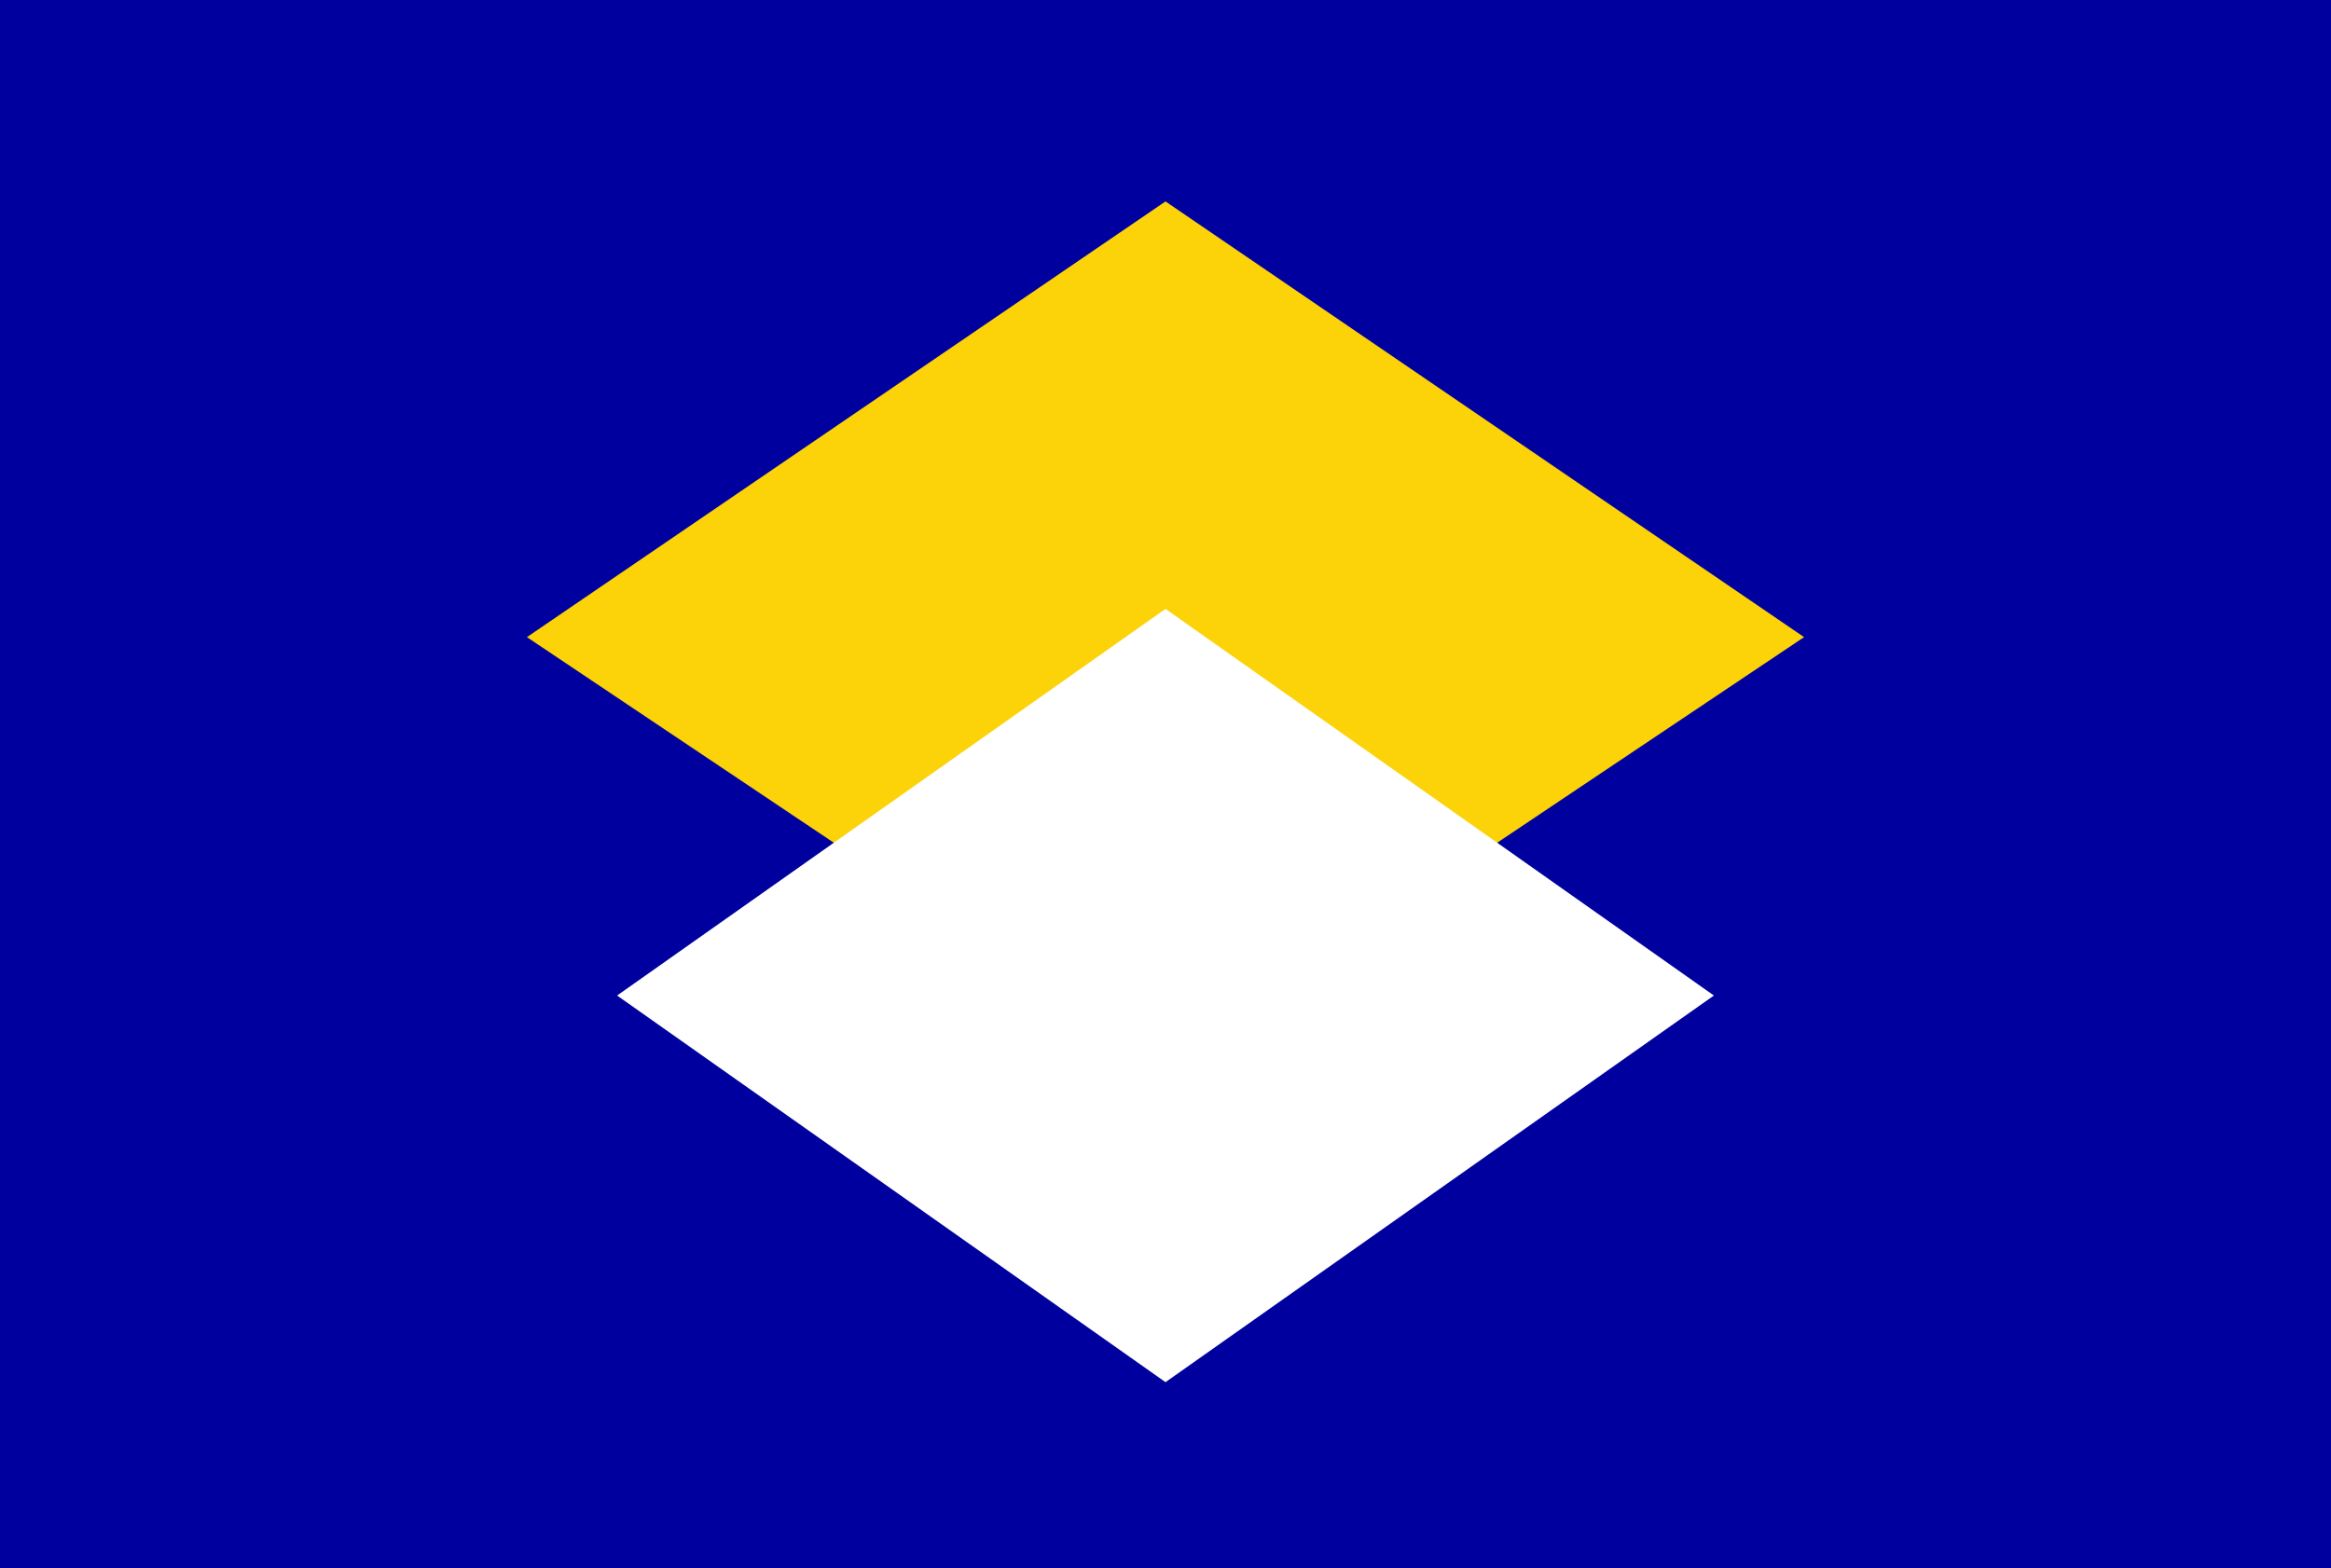
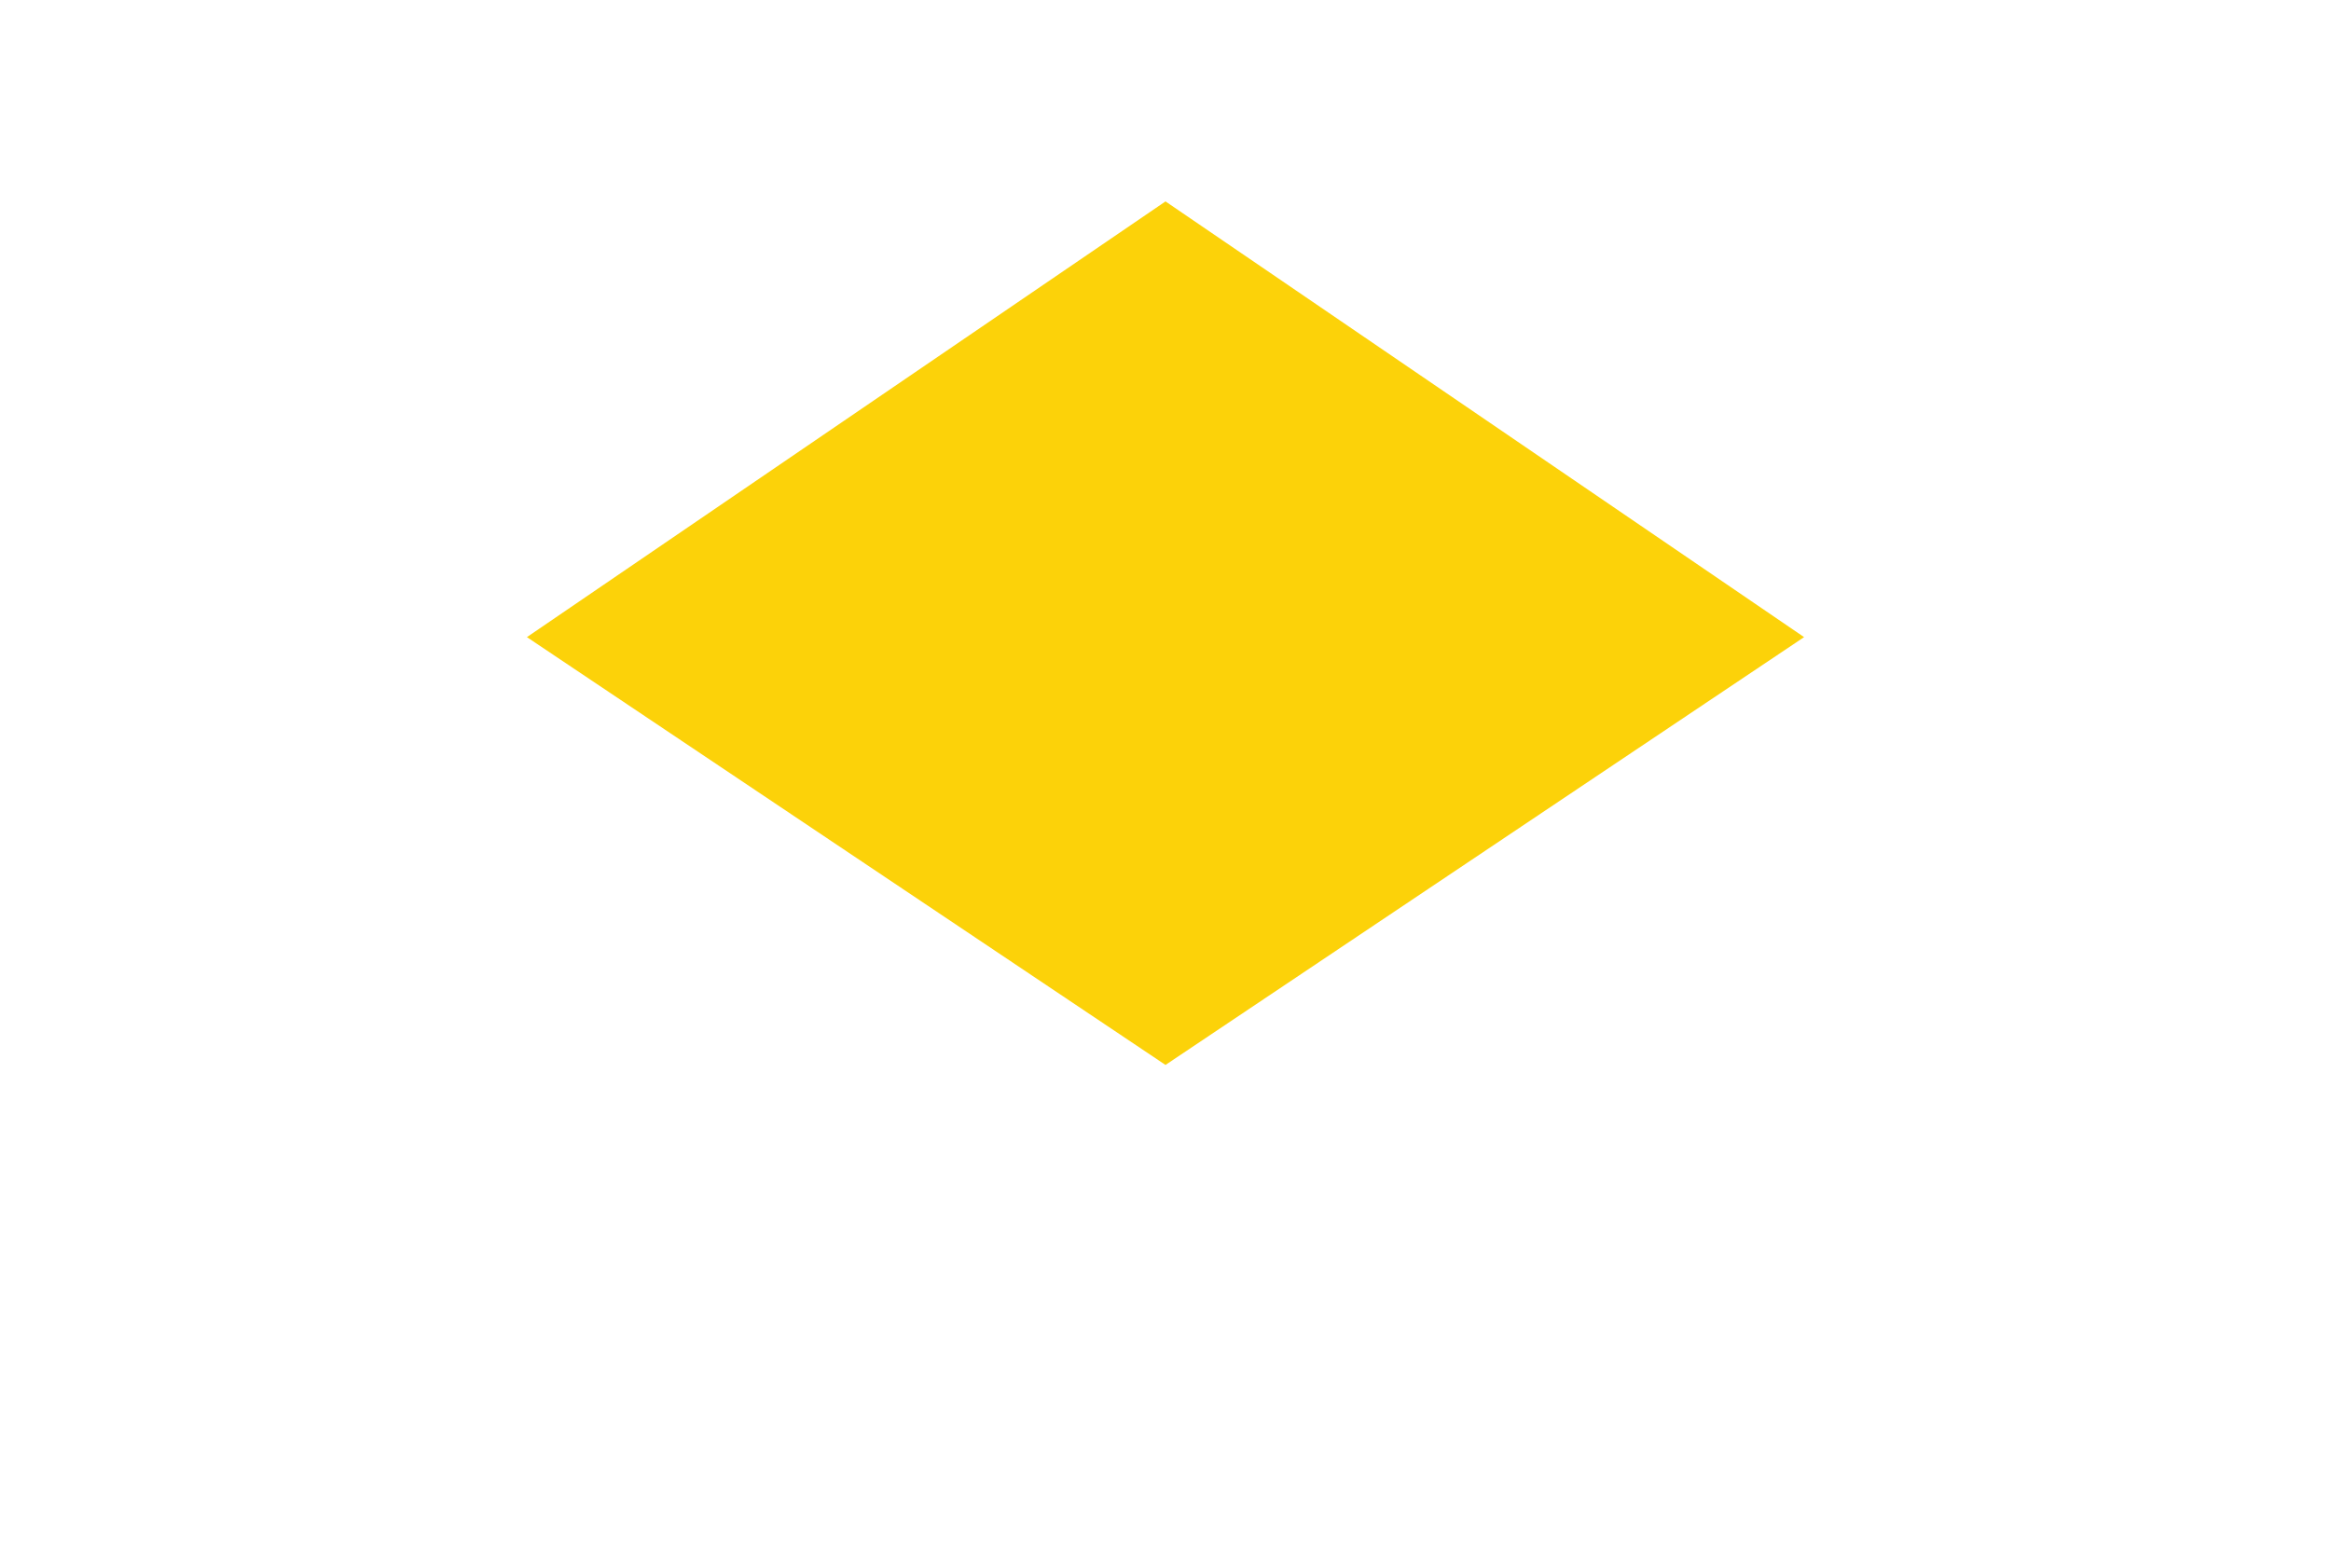
<svg xmlns="http://www.w3.org/2000/svg" xmlns:ns1="http://www.inkscape.org/namespaces/inkscape" xmlns:ns2="http://sodipodi.sourceforge.net/DTD/sodipodi-0.dtd" width="648" height="436" viewBox="0 0 648 436" id="svg2" version="1.1" ns1:version="0.91 r13725" ns2:docname="Bandeira de Sta. Maria da Vitória BA.svg">
  <defs id="defs4" />
  <ns2:namedview id="base" pagecolor="#ffffff" bordercolor="#666666" borderopacity="1.0" ns1:pageopacity="0.0" ns1:pageshadow="2" ns1:zoom="0.90509668" ns1:cx="207.49966" ns1:cy="242.30063" ns1:document-units="px" ns1:current-layer="layer1" showgrid="false" units="px" ns1:window-width="1360" ns1:window-height="705" ns1:window-x="-8" ns1:window-y="-8" ns1:window-maximized="1" />
  <g ns1:label="Camada 1" ns1:groupmode="layer" id="layer1" transform="translate(0,-616.362)">
-     <rect style="opacity:1;fill:#00009e;fill-opacity:1;stroke:none;stroke-width:0.6;stroke-linecap:round;stroke-linejoin:round;stroke-miterlimit:4;stroke-dasharray:none;stroke-opacity:1" id="rect4204" width="648" height="436" x="0" y="616.362" />
    <path ns2:nodetypes="ccccc" ns1:connector-curvature="0" id="path4202" d="M 146.477,793.512 324,672.365 501.523,793.512 324,912.462 Z" style="fill:#fcd209;fill-opacity:1;fill-rule:evenodd;stroke:none;stroke-width:1px;stroke-linecap:butt;stroke-linejoin:miter;stroke-opacity:1" />
-     <path style="fill:#ffffff;fill-opacity:1;fill-rule:evenodd;stroke:none;stroke-width:1px;stroke-linecap:butt;stroke-linejoin:miter;stroke-opacity:1" d="m 171.55,893.163 152.45,-107.5 152.45,107.5 L 324,1000.662 Z" id="path4198" ns1:connector-curvature="0" ns2:nodetypes="ccccc" />
  </g>
</svg>